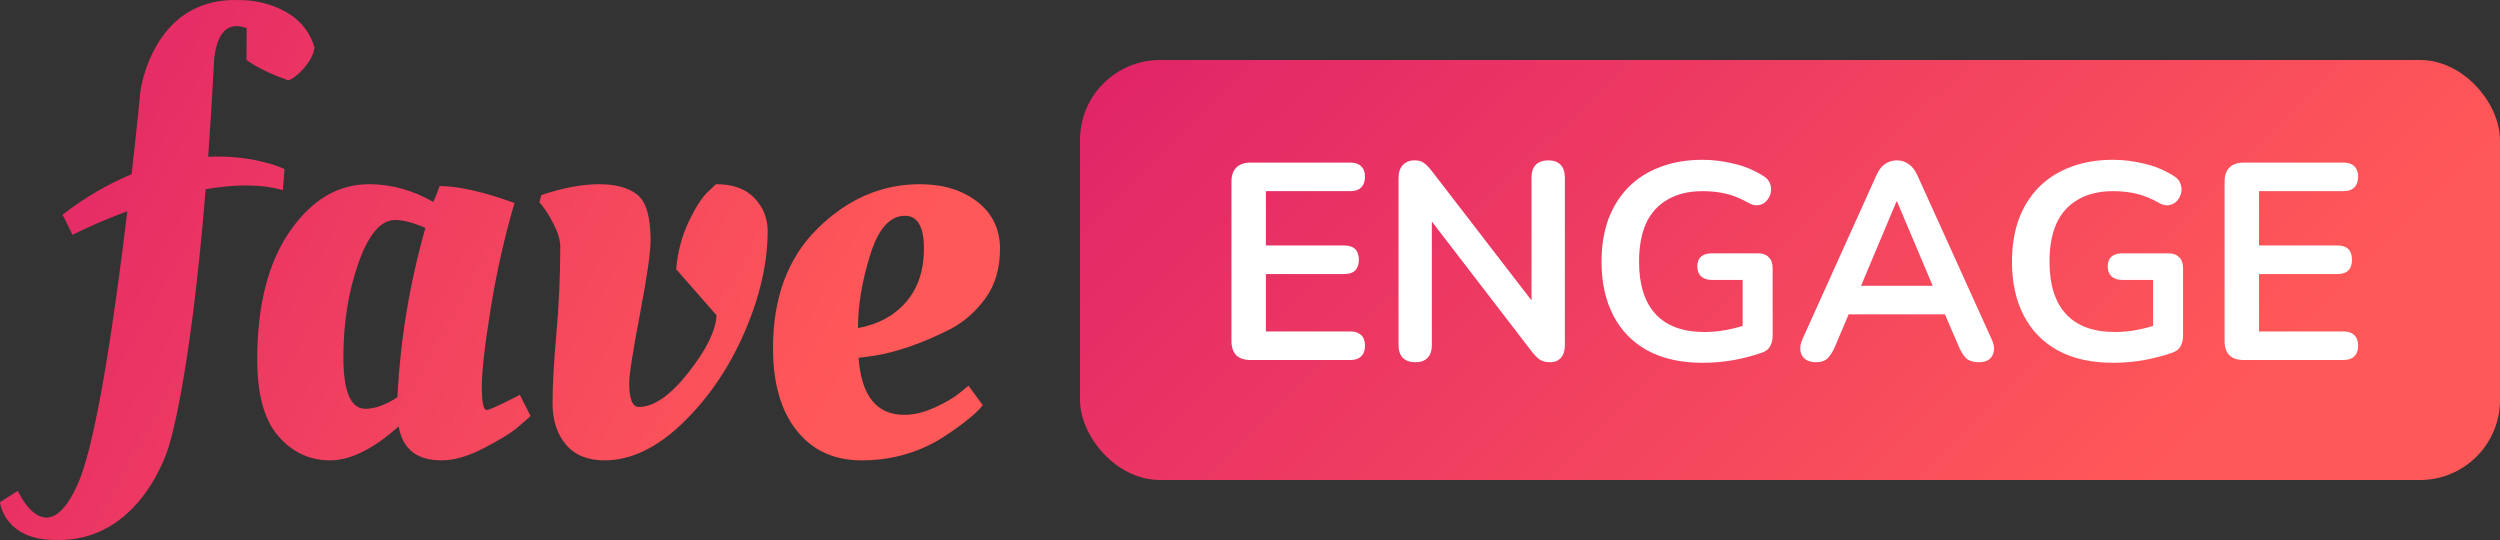
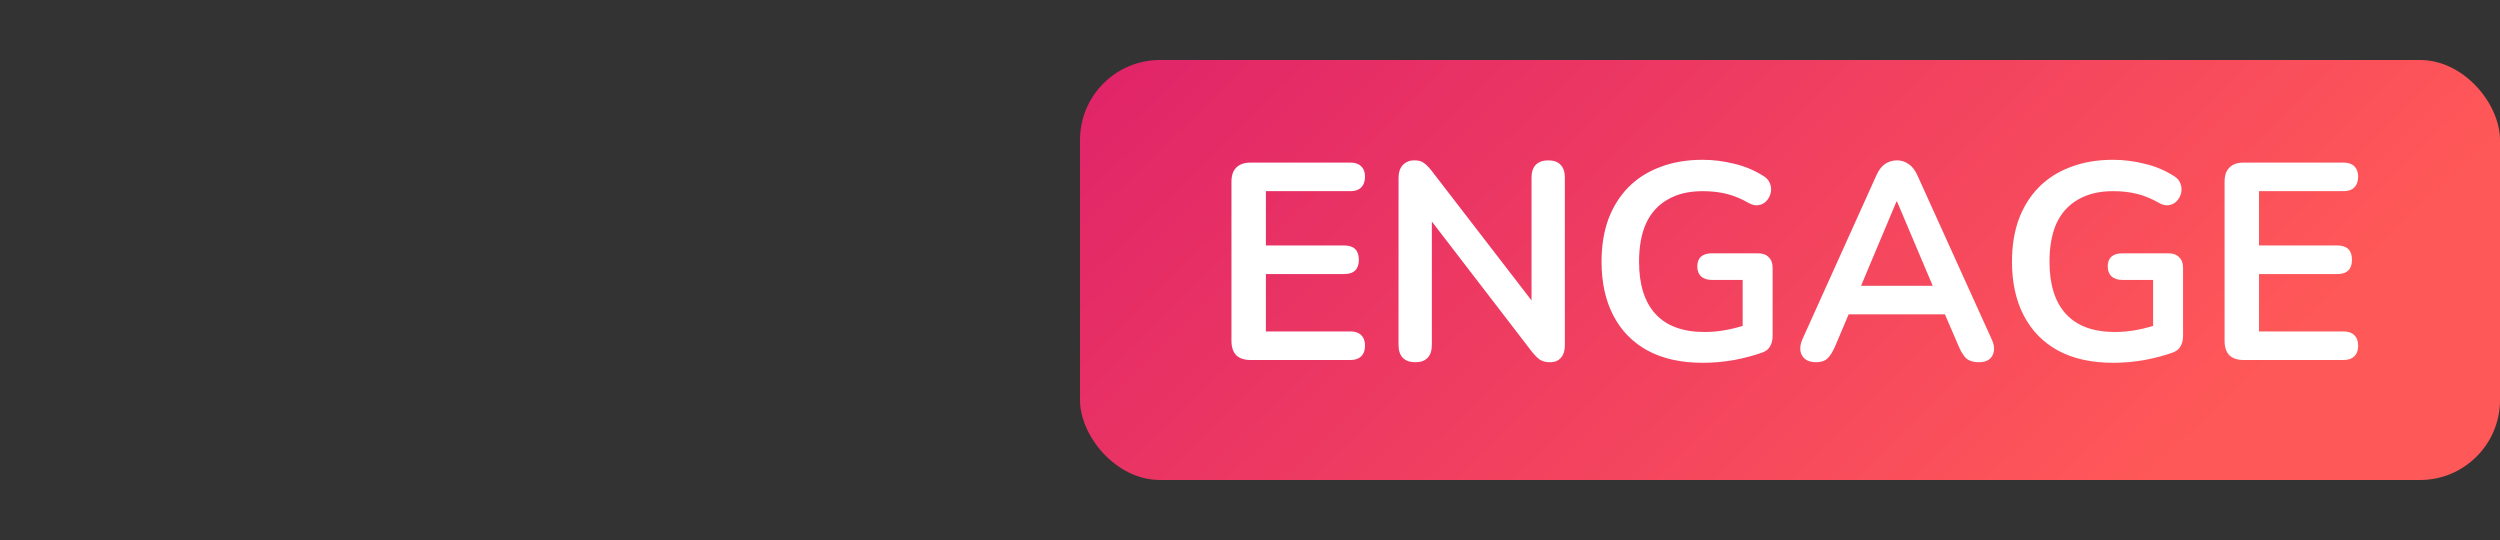
<svg xmlns="http://www.w3.org/2000/svg" width="125" height="27" viewBox="0 0 125 27" fill="none">
  <rect x="0" y="0" width="125" height="27" fill="#333333" stroke="none" />
-   <path fill-rule="evenodd" clip-rule="evenodd" d="M21.655 10.091C21.695 10.05 21.803 9.787 21.982 9.302C22.913 9.302 24.161 9.585 25.725 10.151C25.23 11.831 24.834 13.586 24.537 15.417C24.24 17.247 24.091 18.552 24.091 19.331C24.091 20.11 24.171 20.5 24.329 20.5C24.448 20.5 24.884 20.307 25.637 19.923L25.993 19.741L26.528 20.803C26.35 20.965 26.117 21.167 25.83 21.41C25.542 21.653 25.003 21.982 24.21 22.396C23.418 22.811 22.705 23.018 22.071 23.018C20.843 23.018 20.13 22.452 19.932 21.319C18.664 22.452 17.52 23.018 16.5 23.018C15.48 23.018 14.618 22.614 13.915 21.804C13.212 20.995 12.861 19.721 12.861 17.981C12.861 15.27 13.405 13.13 14.495 11.562C15.584 9.995 16.901 9.211 18.446 9.211C19.555 9.211 20.625 9.504 21.655 10.091ZM18.268 20.439C18.743 20.439 19.278 20.247 19.872 19.862C20.011 17.01 20.477 14.188 21.269 11.396C20.674 11.132 20.17 11.001 19.754 11.001C19.041 11.001 18.431 11.714 17.926 13.14C17.421 14.567 17.169 16.14 17.169 17.86C17.169 19.579 17.535 20.439 18.268 20.439ZM31.891 9.757C32.317 10.121 32.53 10.87 32.53 12.002C32.53 12.609 32.351 13.849 31.995 15.72C31.638 17.591 31.46 18.729 31.46 19.134C31.46 19.943 31.619 20.348 31.935 20.348C32.688 20.348 33.515 19.776 34.416 18.633C35.318 17.49 35.788 16.534 35.828 15.766L33.807 13.459C33.886 12.589 34.094 11.8 34.431 11.092C34.768 10.384 35.085 9.888 35.382 9.605L35.798 9.21C36.65 9.21 37.293 9.443 37.729 9.909C38.165 10.374 38.383 10.92 38.383 11.547C38.383 13.145 37.996 14.835 37.224 16.616C36.452 18.396 35.421 19.908 34.134 21.152C32.846 22.396 31.539 23.018 30.212 23.018C29.38 23.018 28.741 22.755 28.296 22.229C27.85 21.703 27.627 21.01 27.627 20.151C27.627 19.291 27.691 18.132 27.82 16.676C27.949 15.219 28.013 13.773 28.013 12.336C28.013 12.012 27.9 11.628 27.672 11.183C27.444 10.738 27.211 10.384 26.974 10.121L27.062 9.757C28.133 9.393 29.098 9.211 29.96 9.211C30.821 9.211 31.465 9.393 31.891 9.757ZM38.65 17.404C38.65 14.875 39.398 12.877 40.893 11.411C42.389 9.944 44.087 9.211 45.989 9.211C47.157 9.211 48.118 9.504 48.871 10.091C49.623 10.678 50 11.461 50 12.443C50 13.424 49.757 14.248 49.272 14.916C48.787 15.584 48.198 16.099 47.504 16.463C46.098 17.172 44.81 17.617 43.642 17.799L42.929 17.89C43.067 19.791 43.83 20.742 45.216 20.742C45.692 20.742 46.197 20.621 46.731 20.378C47.267 20.135 47.682 19.893 47.979 19.65L48.425 19.286L49.138 20.257C48.98 20.48 48.663 20.772 48.188 21.137C47.712 21.501 47.267 21.804 46.851 22.047C45.702 22.695 44.444 23.018 43.077 23.018C41.71 23.018 40.631 22.523 39.838 21.532C39.046 20.54 38.65 19.164 38.65 17.404ZM12.347 0.021C12.216 0.01 12.077 0.003 11.931 0.003C7.616 -0.142 7.02 4.559 7.02 4.559C7.02 4.559 6.857 6.276 6.581 8.711C5.495 9.158 4.335 9.807 3.129 10.732L3.624 11.74C3.624 11.74 4.758 11.16 6.366 10.562C5.778 15.468 4.865 21.936 3.923 24.123C2.333 27.812 0.891 24.542 0.891 24.542L0 25.109C0 25.109 0.193 26.997 2.757 26.997C7.071 27.142 8.432 22.343 8.432 22.343C8.432 22.343 9.487 19.259 10.283 9.462C11.642 9.226 13.004 9.178 14.143 9.508L14.227 8.453C14.227 8.453 12.749 7.729 10.408 7.838C10.516 6.349 10.618 4.723 10.709 2.949C10.889 1.3 11.626 1.142 12.335 1.412L12.322 2.991C12.322 2.991 12.974 3.523 14.412 4.015C14.707 3.967 15.639 3.144 15.724 2.373C15.086 0.133 12.347 0.017 12.347 0.017V0.021ZM45.306 15.098C45.9 14.41 46.197 13.52 46.197 12.428C46.197 11.335 45.88 10.789 45.246 10.789C44.493 10.789 43.914 11.441 43.508 12.746C43.102 14.051 42.899 15.27 42.899 16.403C43.909 16.221 44.711 15.785 45.306 15.098Z" fill="url(#paint0_linear_1667_7858)" />
  <rect x="54" y="3" width="71" height="21" rx="4" fill="url(#paint1_linear_1667_7858)" />
  <path d="M62.525 18C62.217 18 61.979 17.921 61.811 17.762C61.653 17.594 61.573 17.356 61.573 17.048V9.082C61.573 8.774 61.653 8.541 61.811 8.382C61.979 8.214 62.217 8.13 62.525 8.13H67.523C67.757 8.13 67.934 8.191 68.055 8.312C68.186 8.433 68.251 8.606 68.251 8.83C68.251 9.063 68.186 9.245 68.055 9.376C67.934 9.497 67.757 9.558 67.523 9.558H63.295V12.274H67.215C67.458 12.274 67.64 12.335 67.761 12.456C67.882 12.577 67.943 12.755 67.943 12.988C67.943 13.221 67.882 13.399 67.761 13.52C67.64 13.641 67.458 13.702 67.215 13.702H63.295V16.572H67.523C67.757 16.572 67.934 16.633 68.055 16.754C68.186 16.875 68.251 17.053 68.251 17.286C68.251 17.519 68.186 17.697 68.055 17.818C67.934 17.939 67.757 18 67.523 18H62.525ZM70.767 18.112C70.496 18.112 70.286 18.037 70.137 17.888C69.997 17.739 69.927 17.524 69.927 17.244V8.914C69.927 8.625 69.997 8.405 70.137 8.256C70.286 8.097 70.477 8.018 70.711 8.018C70.925 8.018 71.084 8.06 71.187 8.144C71.299 8.219 71.429 8.349 71.579 8.536L76.941 15.494H76.577V8.872C76.577 8.601 76.647 8.391 76.787 8.242C76.936 8.093 77.146 8.018 77.417 8.018C77.687 8.018 77.893 8.093 78.033 8.242C78.173 8.391 78.243 8.601 78.243 8.872V17.272C78.243 17.533 78.177 17.739 78.047 17.888C77.916 18.037 77.739 18.112 77.515 18.112C77.3 18.112 77.127 18.07 76.997 17.986C76.875 17.902 76.74 17.767 76.591 17.58L71.243 10.622H71.593V17.244C71.593 17.524 71.523 17.739 71.383 17.888C71.243 18.037 71.037 18.112 70.767 18.112ZM85.145 18.14C84.053 18.14 83.129 17.935 82.373 17.524C81.627 17.113 81.057 16.53 80.665 15.774C80.273 15.018 80.077 14.122 80.077 13.086C80.077 12.302 80.189 11.597 80.413 10.972C80.647 10.347 80.978 9.815 81.407 9.376C81.846 8.928 82.378 8.587 83.003 8.354C83.629 8.111 84.338 7.99 85.131 7.99C85.654 7.99 86.177 8.055 86.699 8.186C87.231 8.307 87.731 8.517 88.197 8.816C88.356 8.919 88.459 9.045 88.505 9.194C88.561 9.343 88.571 9.497 88.533 9.656C88.496 9.805 88.426 9.936 88.323 10.048C88.221 10.16 88.09 10.23 87.931 10.258C87.782 10.286 87.614 10.249 87.427 10.146C87.073 9.941 86.713 9.791 86.349 9.698C85.985 9.605 85.579 9.558 85.131 9.558C84.441 9.558 83.857 9.698 83.381 9.978C82.905 10.249 82.546 10.645 82.303 11.168C82.07 11.691 81.953 12.33 81.953 13.086C81.953 14.234 82.229 15.107 82.779 15.704C83.33 16.301 84.147 16.6 85.229 16.6C85.603 16.6 85.981 16.563 86.363 16.488C86.746 16.413 87.119 16.311 87.483 16.18L87.133 16.978V13.996H85.593C85.36 13.996 85.178 13.935 85.047 13.814C84.926 13.693 84.865 13.529 84.865 13.324C84.865 13.109 84.926 12.946 85.047 12.834C85.178 12.722 85.36 12.666 85.593 12.666H87.903C88.137 12.666 88.314 12.731 88.435 12.862C88.566 12.983 88.631 13.161 88.631 13.394V16.796C88.631 17.001 88.589 17.174 88.505 17.314C88.431 17.454 88.305 17.557 88.127 17.622C87.717 17.771 87.245 17.897 86.713 18C86.181 18.093 85.659 18.14 85.145 18.14ZM90.806 18.112C90.582 18.112 90.4 18.061 90.26 17.958C90.129 17.855 90.05 17.72 90.022 17.552C89.994 17.375 90.026 17.179 90.12 16.964L93.816 8.774C93.937 8.503 94.082 8.312 94.25 8.2C94.427 8.079 94.628 8.018 94.852 8.018C95.067 8.018 95.258 8.079 95.426 8.2C95.603 8.312 95.752 8.503 95.874 8.774L99.584 16.964C99.687 17.179 99.724 17.375 99.696 17.552C99.668 17.729 99.588 17.869 99.458 17.972C99.327 18.065 99.154 18.112 98.94 18.112C98.678 18.112 98.473 18.051 98.324 17.93C98.184 17.799 98.058 17.603 97.946 17.342L97.036 15.228L97.792 15.718H91.884L92.64 15.228L91.744 17.342C91.623 17.613 91.496 17.809 91.366 17.93C91.235 18.051 91.049 18.112 90.806 18.112ZM94.824 10.076L92.864 14.738L92.5 14.29H97.176L96.826 14.738L94.852 10.076H94.824ZM105.667 18.14C104.575 18.14 103.651 17.935 102.895 17.524C102.148 17.113 101.579 16.53 101.187 15.774C100.795 15.018 100.599 14.122 100.599 13.086C100.599 12.302 100.711 11.597 100.935 10.972C101.168 10.347 101.499 9.815 101.929 9.376C102.367 8.928 102.899 8.587 103.525 8.354C104.15 8.111 104.859 7.99 105.653 7.99C106.175 7.99 106.698 8.055 107.221 8.186C107.753 8.307 108.252 8.517 108.719 8.816C108.877 8.919 108.98 9.045 109.027 9.194C109.083 9.343 109.092 9.497 109.055 9.656C109.017 9.805 108.947 9.936 108.845 10.048C108.742 10.16 108.611 10.23 108.453 10.258C108.303 10.286 108.135 10.249 107.949 10.146C107.594 9.941 107.235 9.791 106.871 9.698C106.507 9.605 106.101 9.558 105.653 9.558C104.962 9.558 104.379 9.698 103.903 9.978C103.427 10.249 103.067 10.645 102.825 11.168C102.591 11.691 102.475 12.33 102.475 13.086C102.475 14.234 102.75 15.107 103.301 15.704C103.851 16.301 104.668 16.6 105.751 16.6C106.124 16.6 106.502 16.563 106.885 16.488C107.267 16.413 107.641 16.311 108.005 16.18L107.655 16.978V13.996H106.115C105.881 13.996 105.699 13.935 105.569 13.814C105.447 13.693 105.387 13.529 105.387 13.324C105.387 13.109 105.447 12.946 105.569 12.834C105.699 12.722 105.881 12.666 106.115 12.666H108.425C108.658 12.666 108.835 12.731 108.957 12.862C109.087 12.983 109.153 13.161 109.153 13.394V16.796C109.153 17.001 109.111 17.174 109.027 17.314C108.952 17.454 108.826 17.557 108.649 17.622C108.238 17.771 107.767 17.897 107.235 18C106.703 18.093 106.18 18.14 105.667 18.14ZM112.181 18C111.873 18 111.635 17.921 111.467 17.762C111.309 17.594 111.229 17.356 111.229 17.048V9.082C111.229 8.774 111.309 8.541 111.467 8.382C111.635 8.214 111.873 8.13 112.181 8.13H117.179C117.413 8.13 117.59 8.191 117.711 8.312C117.842 8.433 117.907 8.606 117.907 8.83C117.907 9.063 117.842 9.245 117.711 9.376C117.59 9.497 117.413 9.558 117.179 9.558H112.951V12.274H116.871C117.114 12.274 117.296 12.335 117.417 12.456C117.539 12.577 117.599 12.755 117.599 12.988C117.599 13.221 117.539 13.399 117.417 13.52C117.296 13.641 117.114 13.702 116.871 13.702H112.951V16.572H117.179C117.413 16.572 117.59 16.633 117.711 16.754C117.842 16.875 117.907 17.053 117.907 17.286C117.907 17.519 117.842 17.697 117.711 17.818C117.59 17.939 117.413 18 117.179 18H112.181Z" fill="white" />
  <defs>
    <linearGradient id="paint0_linear_1667_7858" x1="-20.746" y1="30.944" x2="22.312" y2="54.929" gradientUnits="userSpaceOnUse">
      <stop stop-color="#DE206A" />
      <stop offset="1" stop-color="#FF5858" />
      <stop offset="1" stop-color="#FF5858" />
    </linearGradient>
    <linearGradient id="paint1_linear_1667_7858" x1="24.54" y1="27.067" x2="63.923" y2="67.12" gradientUnits="userSpaceOnUse">
      <stop stop-color="#DE206A" />
      <stop offset="1" stop-color="#FF5858" />
      <stop offset="1" stop-color="#FF5858" />
    </linearGradient>
  </defs>
</svg>